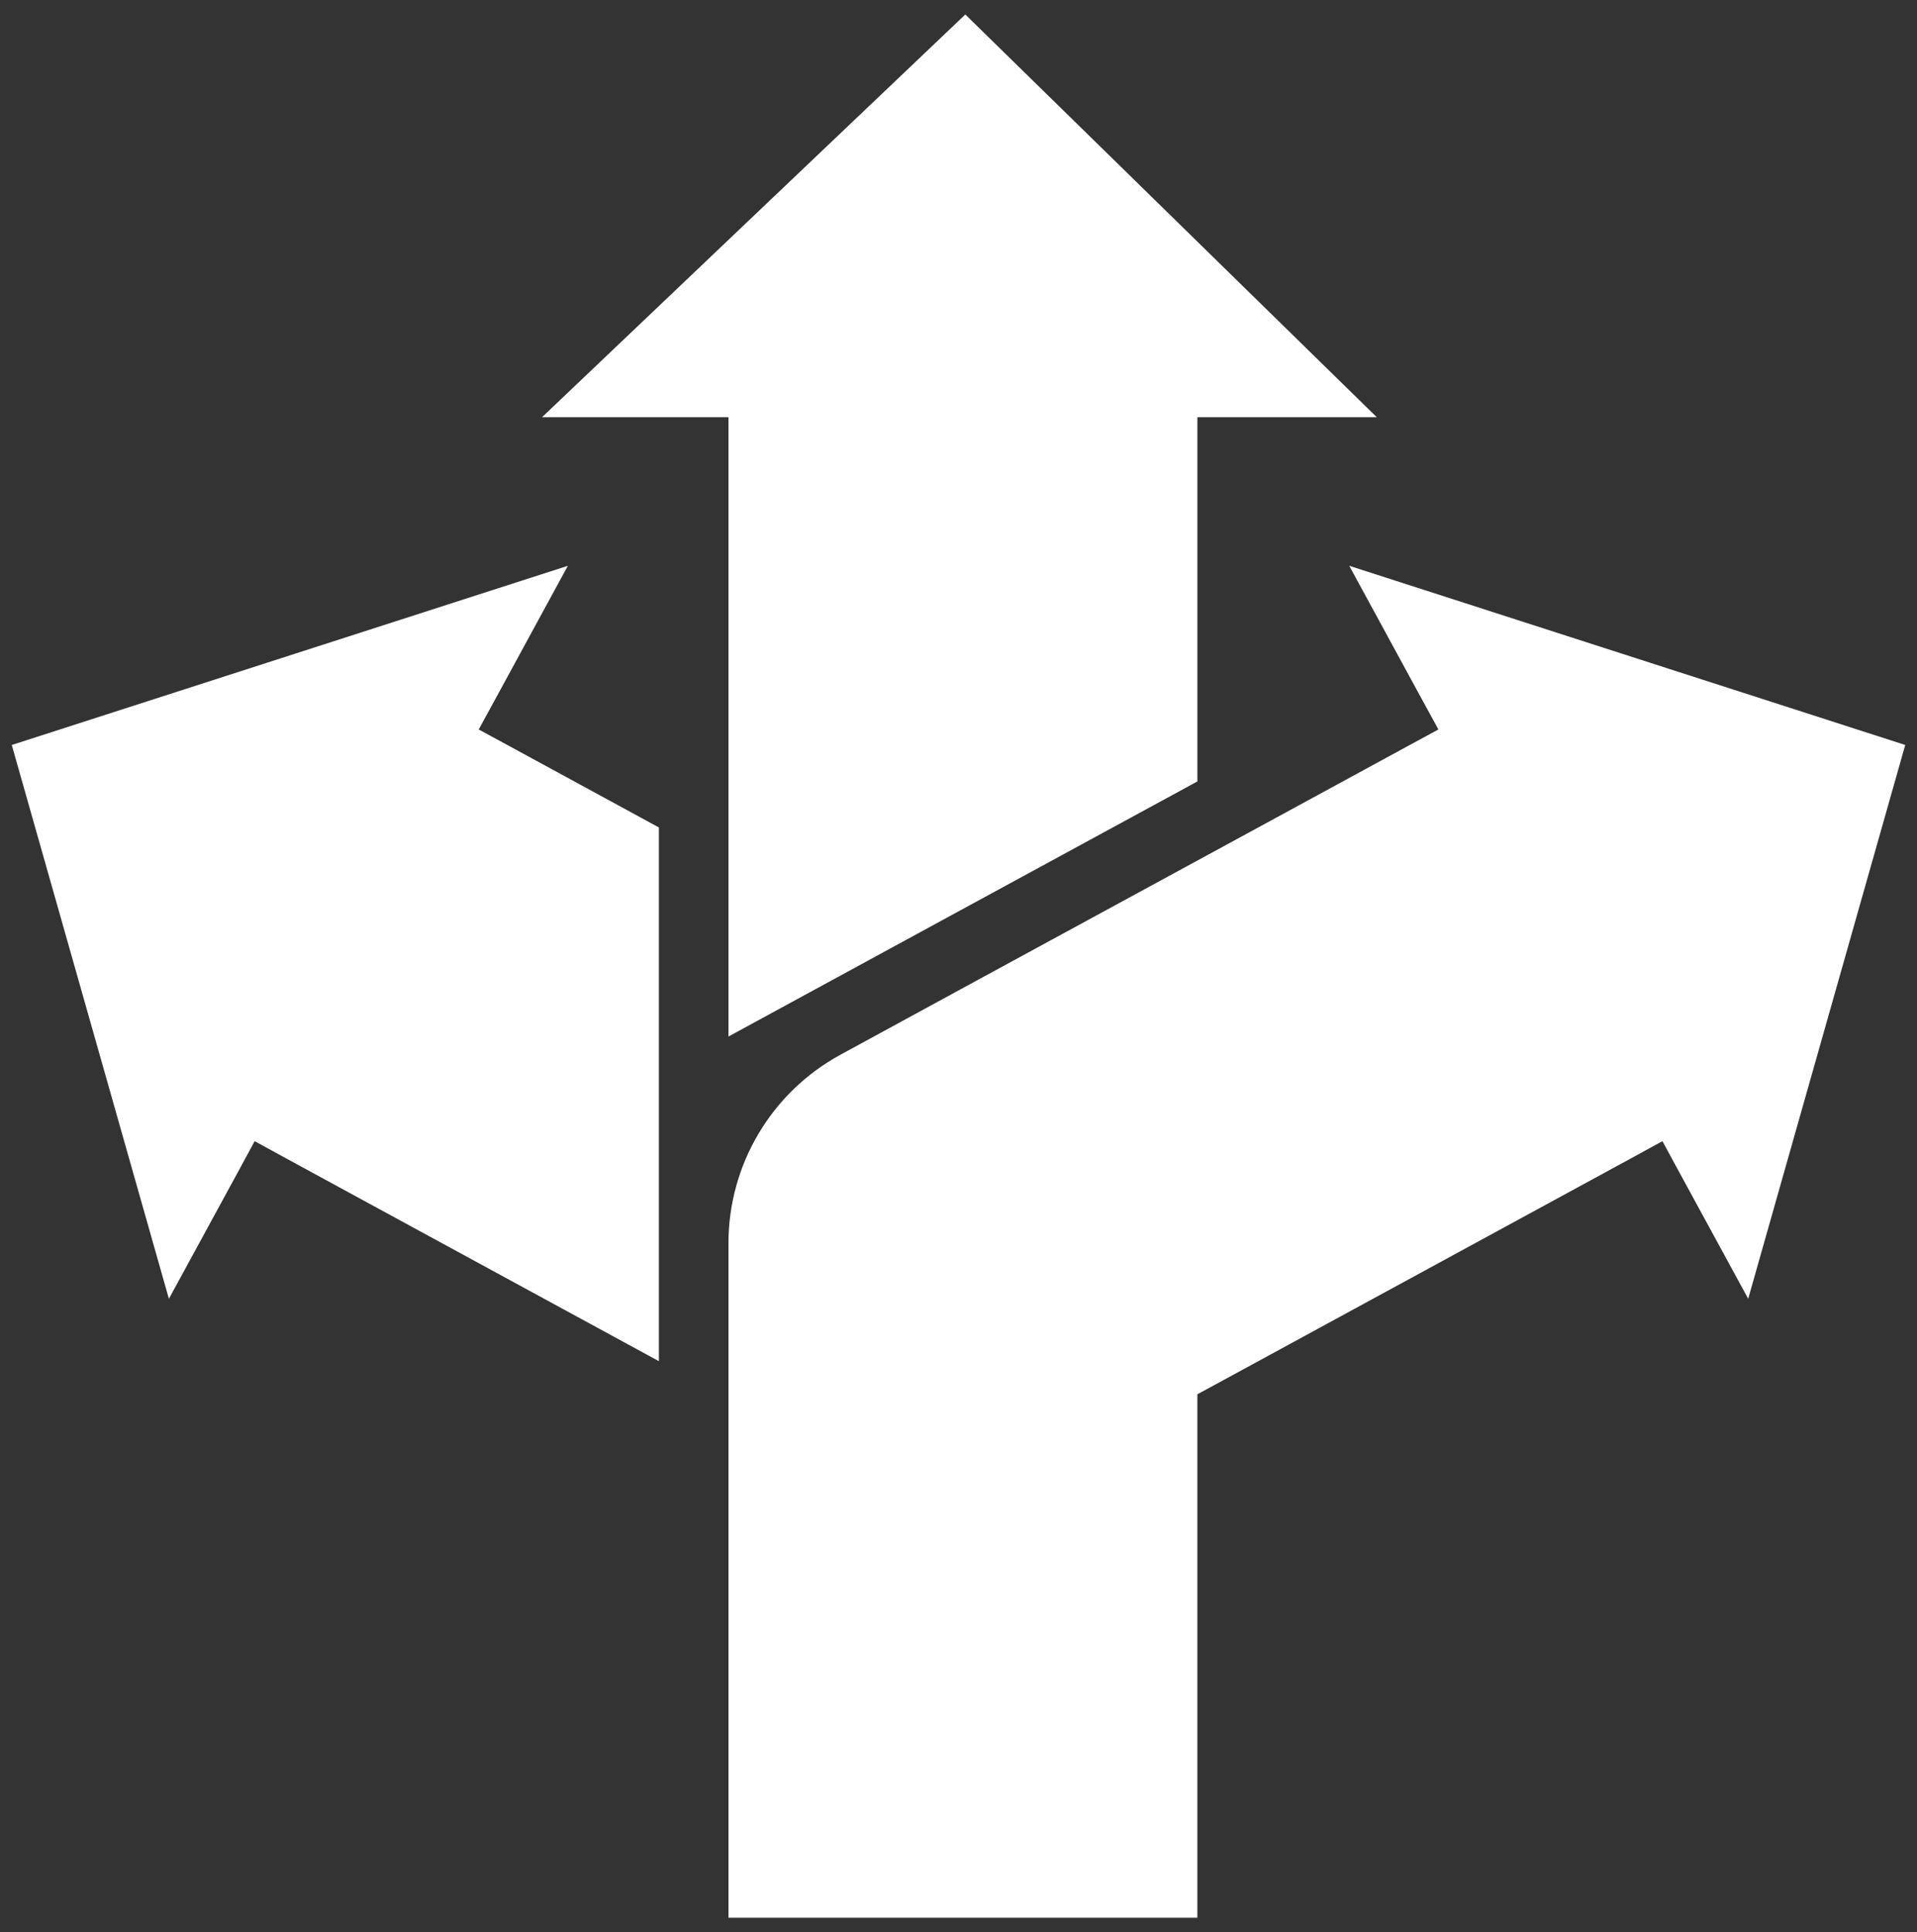
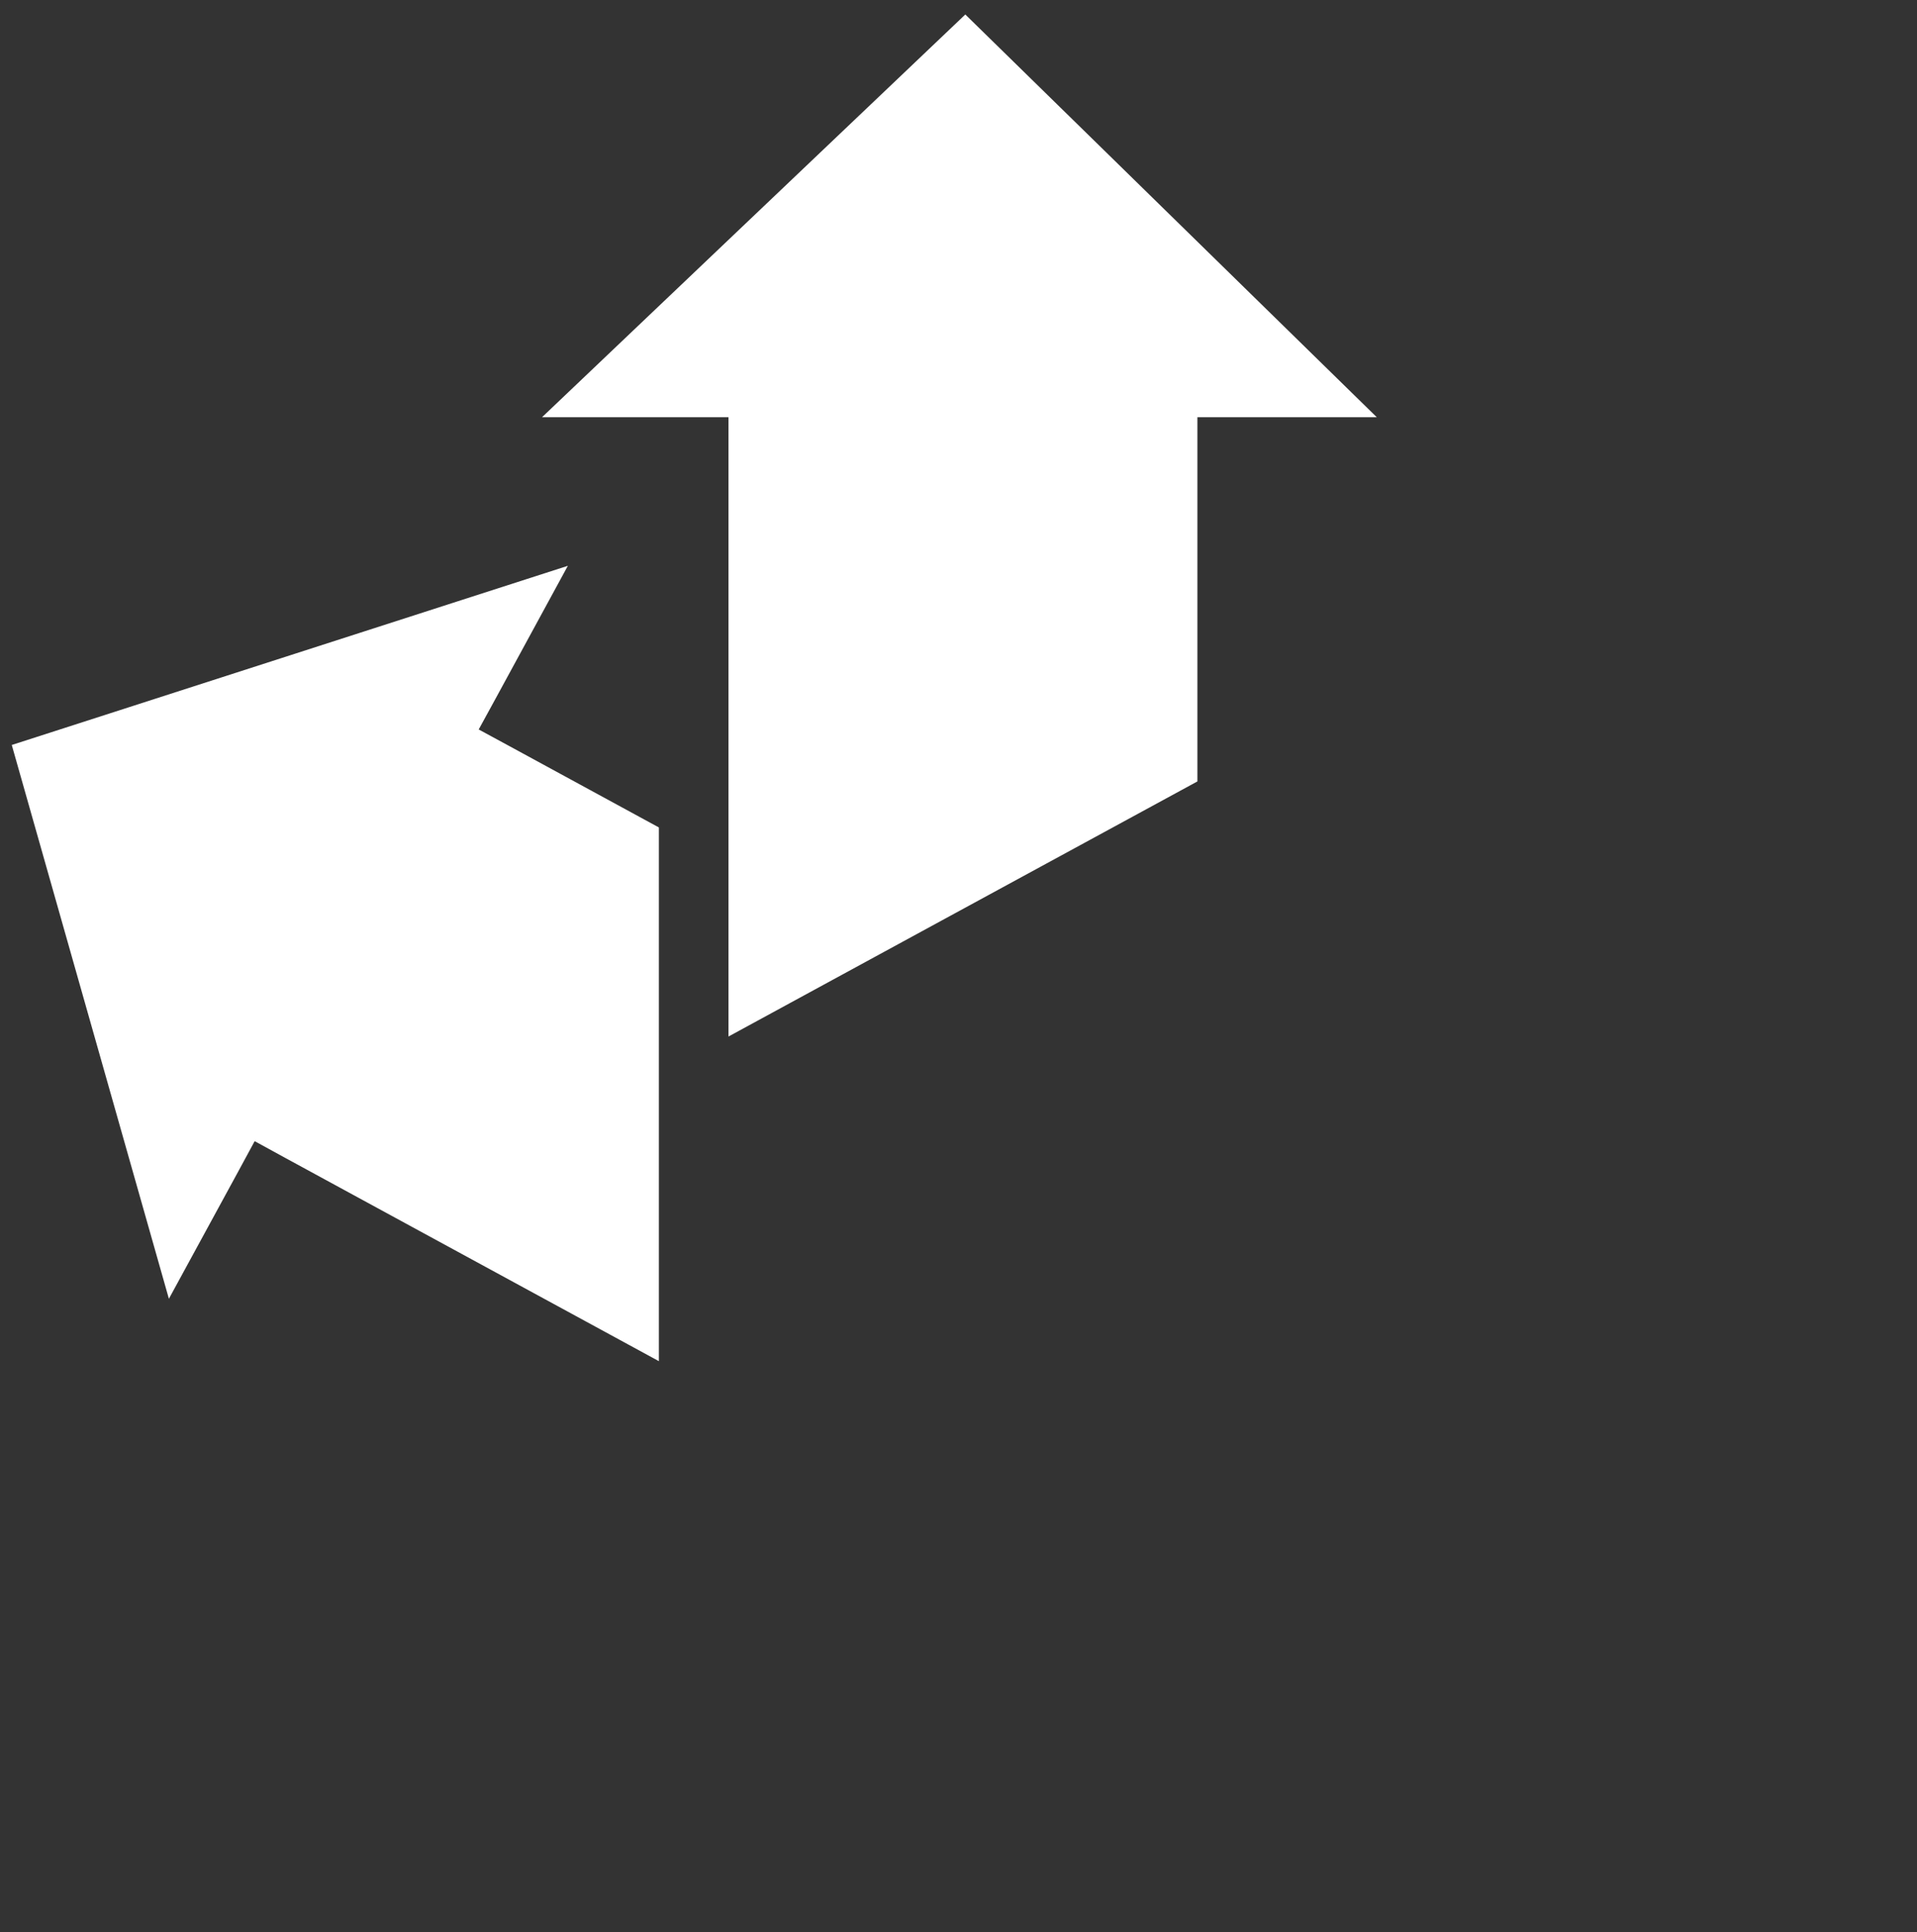
<svg xmlns="http://www.w3.org/2000/svg" width="123" height="124" viewBox="0 0 123 124" fill="none">
  <rect x="0" y="0" width="123" height="124" fill="#333333" stroke="none" />
-   <path d="M122.245 47.808L112.169 83.347L107.731 75.197L106.666 73.233L104.708 74.305L96.577 78.73L77.994 88.844L76.827 89.476V123.07H46.74V79.782C46.74 74.738 49.495 70.102 53.927 67.685L62.568 62.979L80.124 53.432L90.328 47.878L92.292 46.813L91.221 44.855L86.572 36.31L122.245 47.808Z" fill="white" />
  <path d="M88.339 26.776H76.828V50.148L60.439 59.063L46.741 66.518V26.776H34.777L61.937 0.93L88.339 26.776Z" fill="white" />
  <path d="M42.276 53.101V87.352L26.429 78.73L18.298 74.305L16.34 73.233L15.276 75.197L10.837 83.347L0.755 47.808L36.435 36.31L31.786 44.855L30.715 46.813L32.679 47.878L42.276 53.101Z" fill="white" />
</svg>